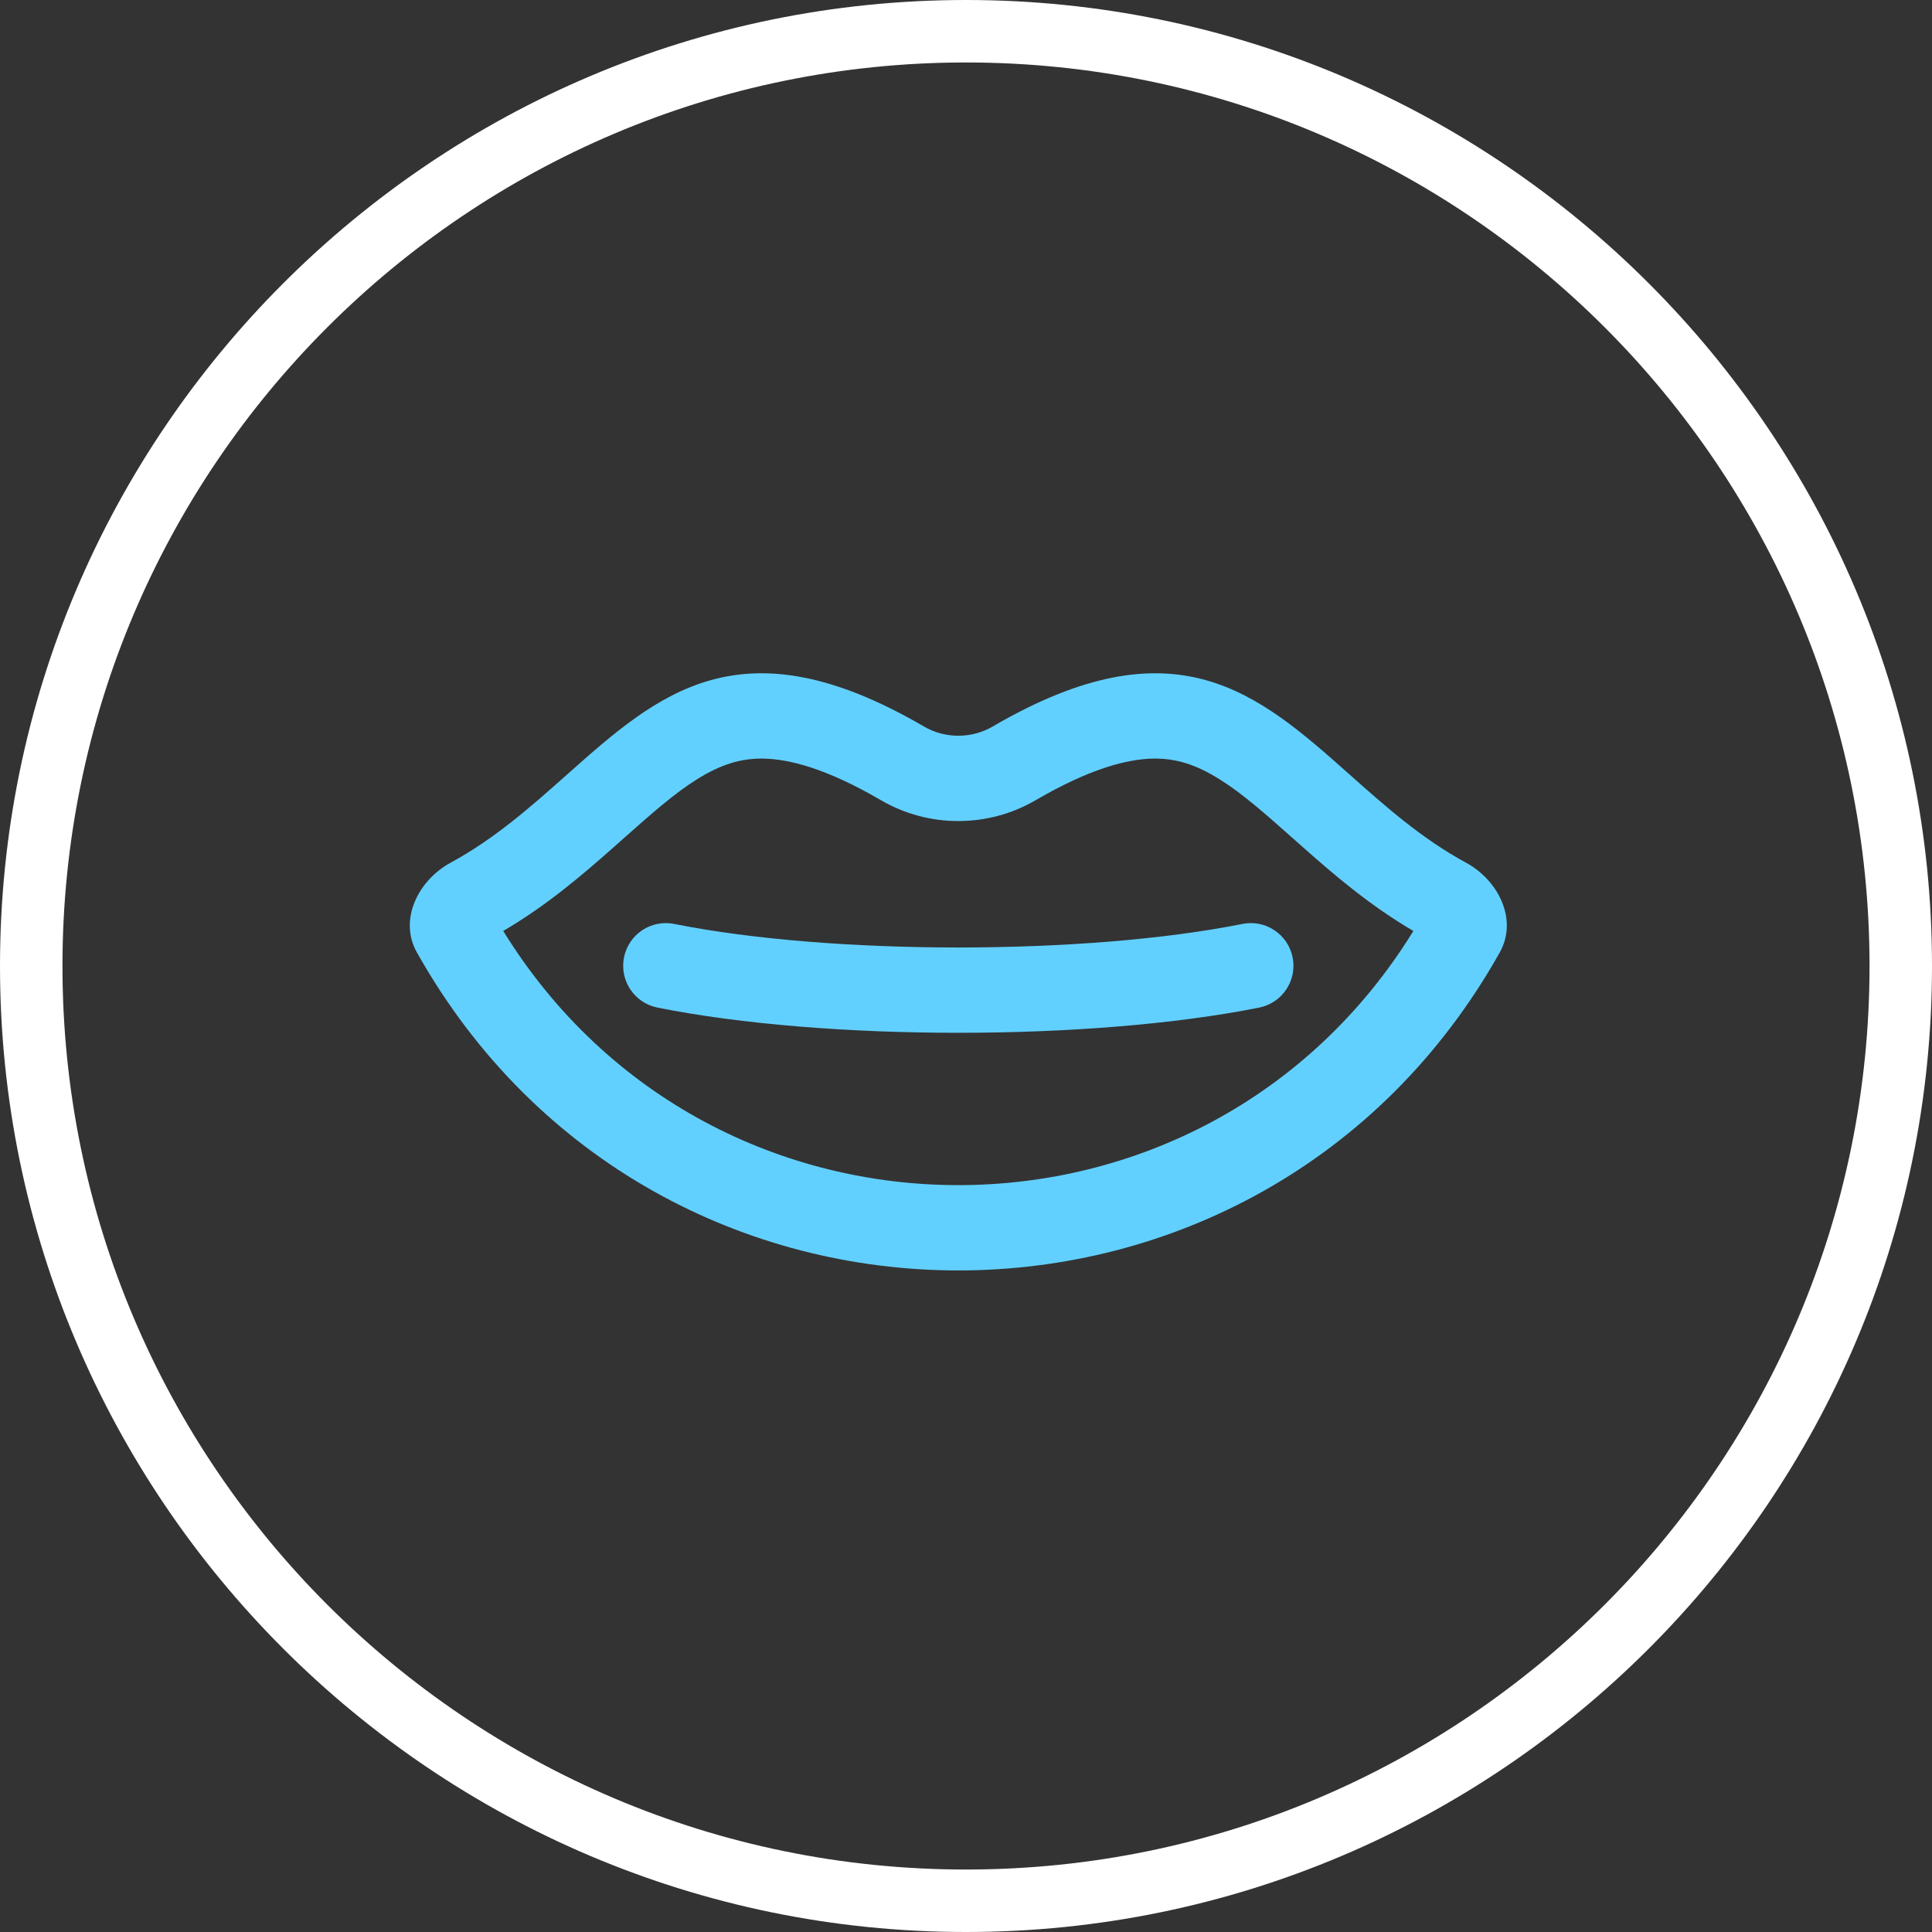
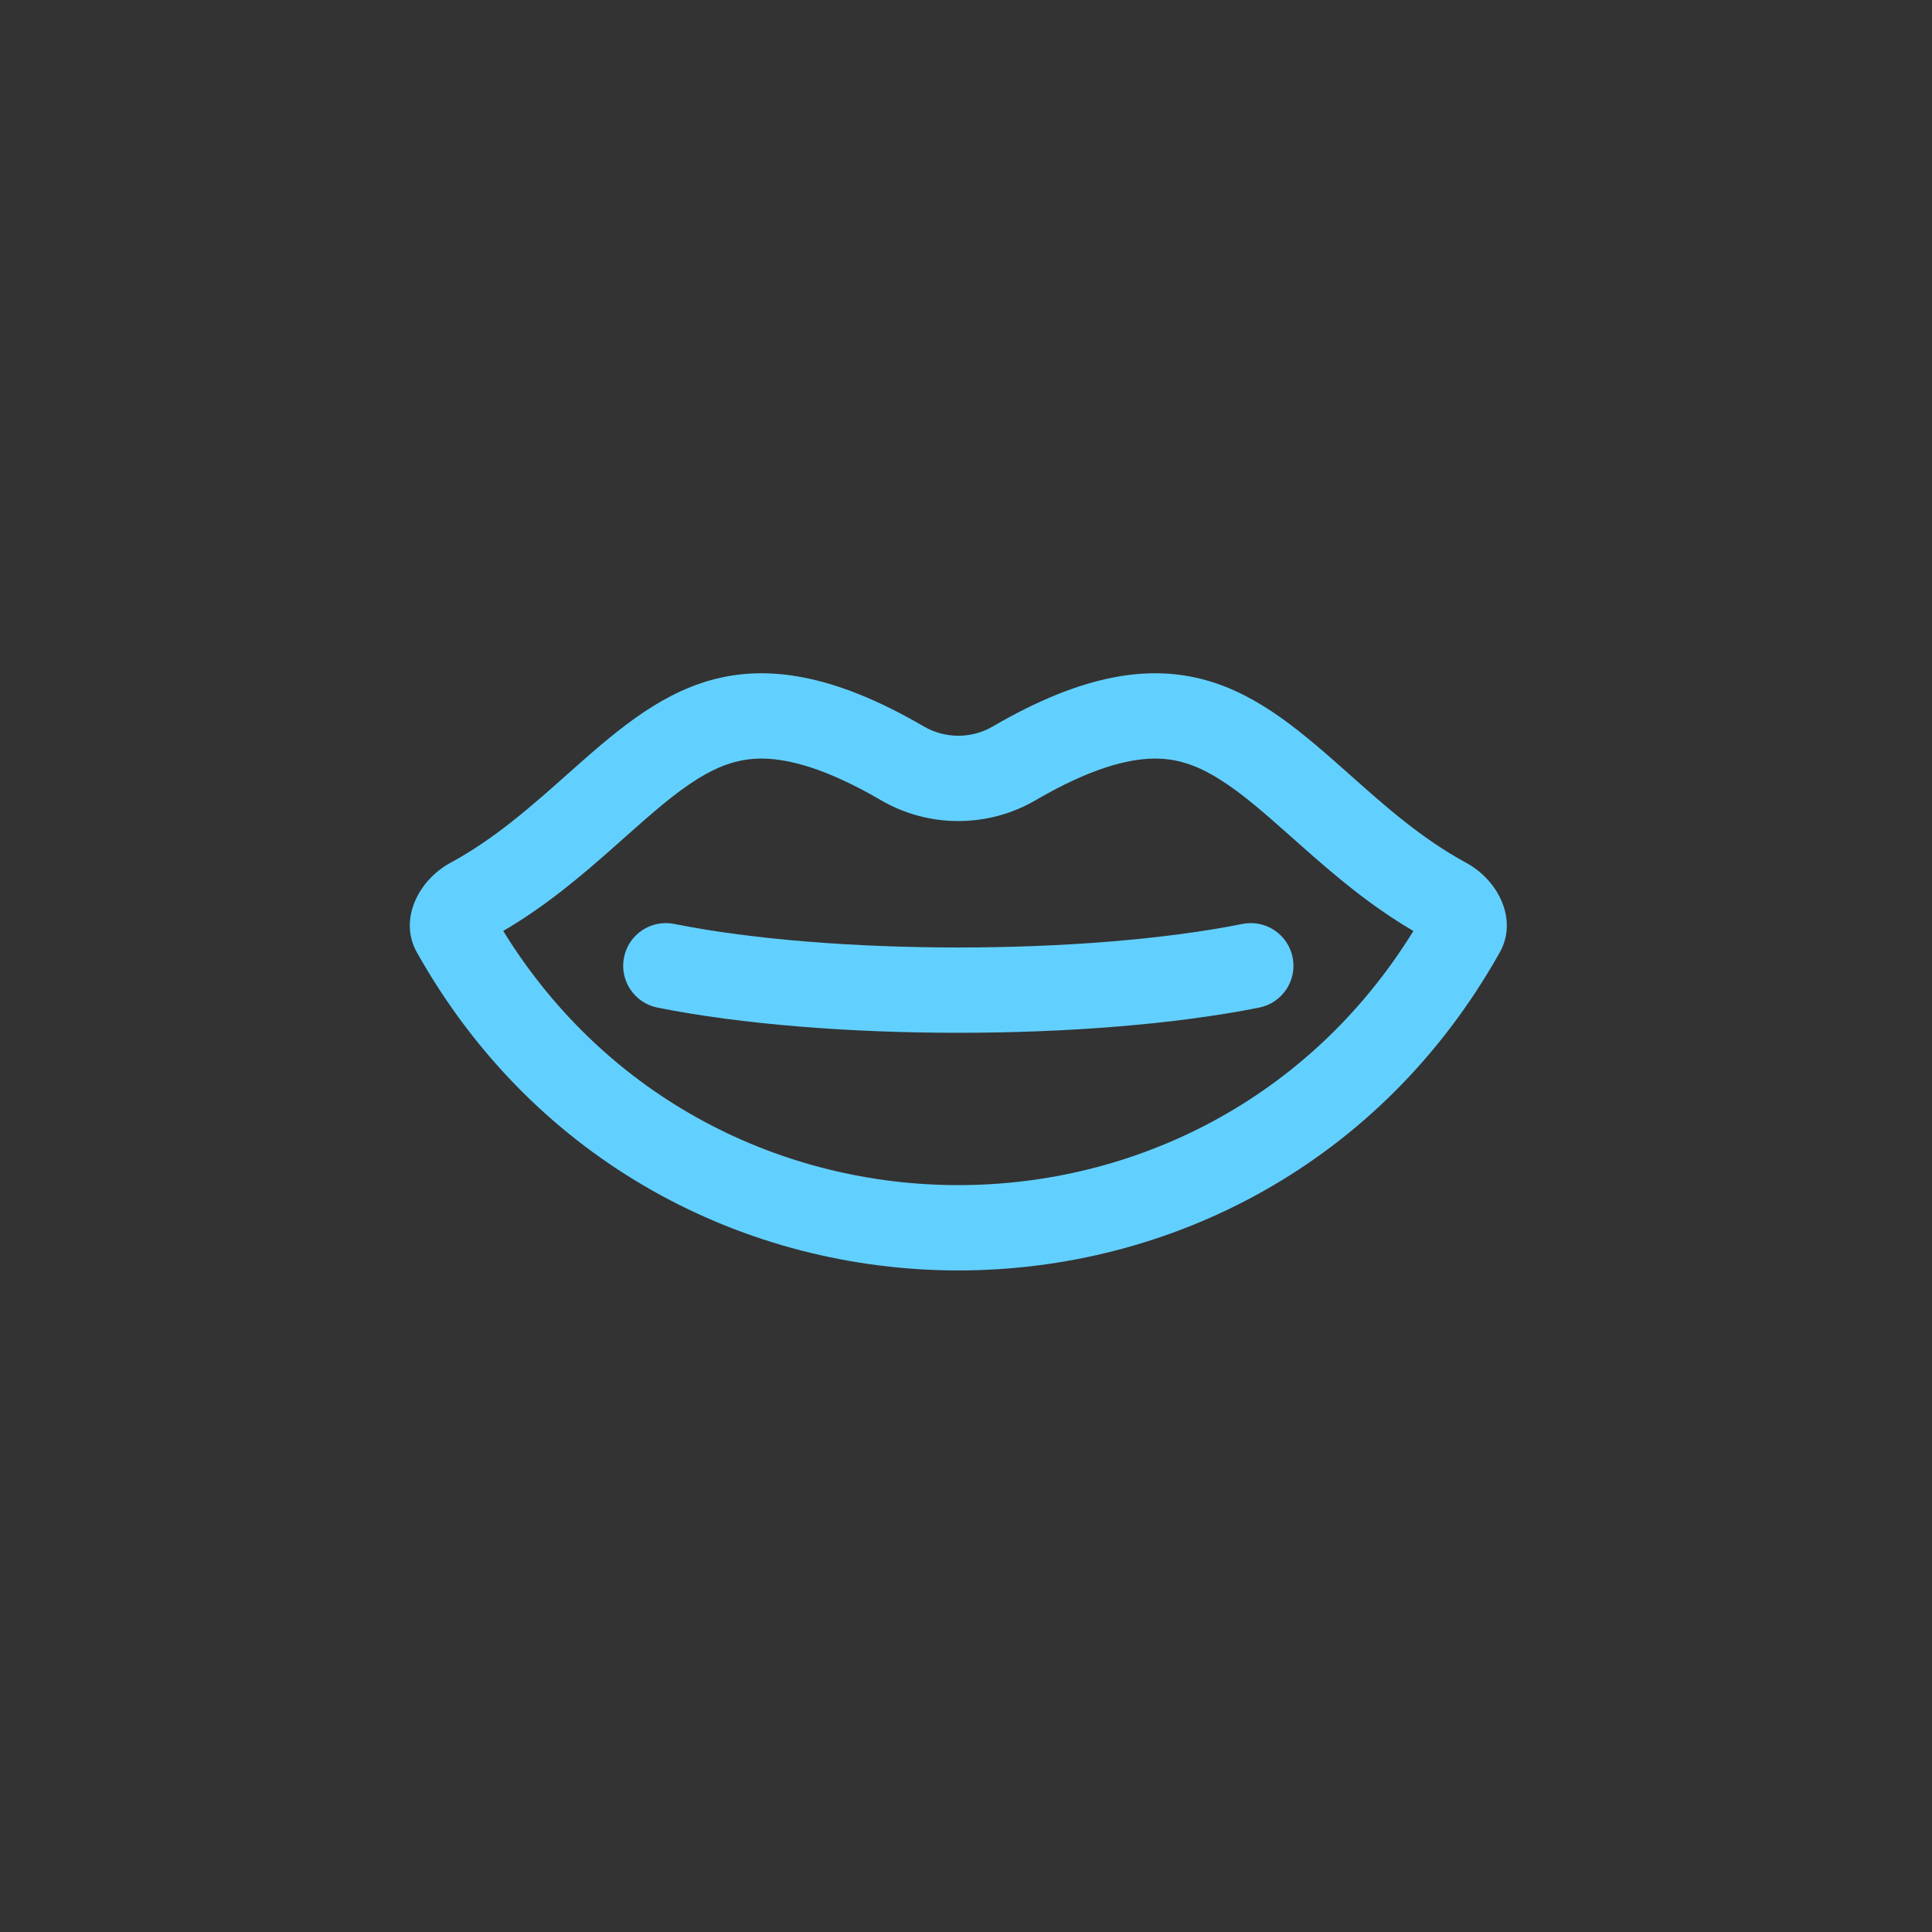
<svg xmlns="http://www.w3.org/2000/svg" width="66" height="66" viewBox="0 0 66 66" fill="none">
  <rect x="0" y="0" width="66" height="66" fill="#333333" stroke="none" />
-   <path d="M33 66C14.806 66 0 51.194 0 33C0 14.806 14.806 0 33 0C51.194 0 66 14.806 66 33C66 51.194 51.194 66 33 66ZM33 2.134C15.972 2.134 2.134 15.972 2.134 33C2.134 50.028 15.972 63.866 33 63.866C50.028 63.866 63.866 50.028 63.866 33C63.866 15.972 50.028 2.134 33 2.134Z" fill="white" />
-   <path fill-rule="evenodd" clip-rule="evenodd" d="M48.683 32.029L48.691 32.033C48.69 32.032 48.687 32.031 48.683 32.029ZM17.191 31.803C24.328 43.38 41.146 43.38 48.283 31.803C46.79 30.931 45.557 29.868 44.545 28.973C44.423 28.865 44.305 28.761 44.191 28.659C43.19 27.771 42.448 27.112 41.655 26.617C40.867 26.125 40.177 25.899 39.382 25.915C38.534 25.933 37.269 26.233 35.379 27.336C33.751 28.286 31.722 28.286 30.094 27.336C28.204 26.233 26.939 25.933 26.092 25.915C25.297 25.899 24.607 26.125 23.818 26.617C23.026 27.112 22.284 27.771 21.282 28.659L21.282 28.66C21.168 28.761 21.05 28.865 20.929 28.973C19.916 29.868 18.683 30.931 17.19 31.803L17.191 31.803ZM16.783 32.033C16.784 32.032 16.787 32.031 16.791 32.029L16.783 32.033H16.783ZM51.237 32.529C51.857 31.423 51.196 30.076 50.081 29.471C48.57 28.652 47.318 27.539 46.113 26.467C42.979 23.681 40.158 21.174 33.911 24.819C33.191 25.239 32.285 25.239 31.564 24.819C25.317 21.174 22.496 23.681 19.363 26.467C18.157 27.539 16.905 28.652 15.394 29.471C14.28 30.076 13.618 31.423 14.238 32.529C22.365 47.024 43.111 47.024 51.238 32.529H51.237ZM42.443 31.563C43.233 31.405 44 31.917 44.158 32.706C44.316 33.495 43.804 34.263 43.015 34.421C37.275 35.569 28.199 35.569 22.46 34.421C21.671 34.263 21.159 33.495 21.317 32.706C21.475 31.917 22.242 31.405 23.032 31.563C28.394 32.636 37.081 32.636 42.443 31.563H42.443Z" fill="#62D0FF" />
+   <path fill-rule="evenodd" clip-rule="evenodd" d="M48.683 32.029L48.691 32.033C48.69 32.032 48.687 32.031 48.683 32.029ZM17.191 31.803C24.328 43.38 41.146 43.38 48.283 31.803C46.79 30.931 45.557 29.868 44.545 28.973C44.423 28.865 44.305 28.761 44.191 28.659C43.19 27.771 42.448 27.112 41.655 26.617C40.867 26.125 40.177 25.899 39.382 25.915C38.534 25.933 37.269 26.233 35.379 27.336C33.751 28.286 31.722 28.286 30.094 27.336C28.204 26.233 26.939 25.933 26.092 25.915C25.297 25.899 24.607 26.125 23.818 26.617C23.026 27.112 22.284 27.771 21.282 28.659L21.282 28.66C21.168 28.761 21.05 28.865 20.929 28.973C19.916 29.868 18.683 30.931 17.19 31.803L17.191 31.803ZM16.783 32.033C16.784 32.032 16.787 32.031 16.791 32.029L16.783 32.033H16.783ZM51.237 32.529C51.857 31.423 51.196 30.076 50.081 29.471C48.57 28.652 47.318 27.539 46.113 26.467C42.979 23.681 40.158 21.174 33.911 24.819C33.191 25.239 32.285 25.239 31.564 24.819C25.317 21.174 22.496 23.681 19.363 26.467C18.157 27.539 16.905 28.652 15.394 29.471C14.28 30.076 13.618 31.423 14.238 32.529C22.365 47.024 43.111 47.024 51.238 32.529H51.237M42.443 31.563C43.233 31.405 44 31.917 44.158 32.706C44.316 33.495 43.804 34.263 43.015 34.421C37.275 35.569 28.199 35.569 22.46 34.421C21.671 34.263 21.159 33.495 21.317 32.706C21.475 31.917 22.242 31.405 23.032 31.563C28.394 32.636 37.081 32.636 42.443 31.563H42.443Z" fill="#62D0FF" />
</svg>